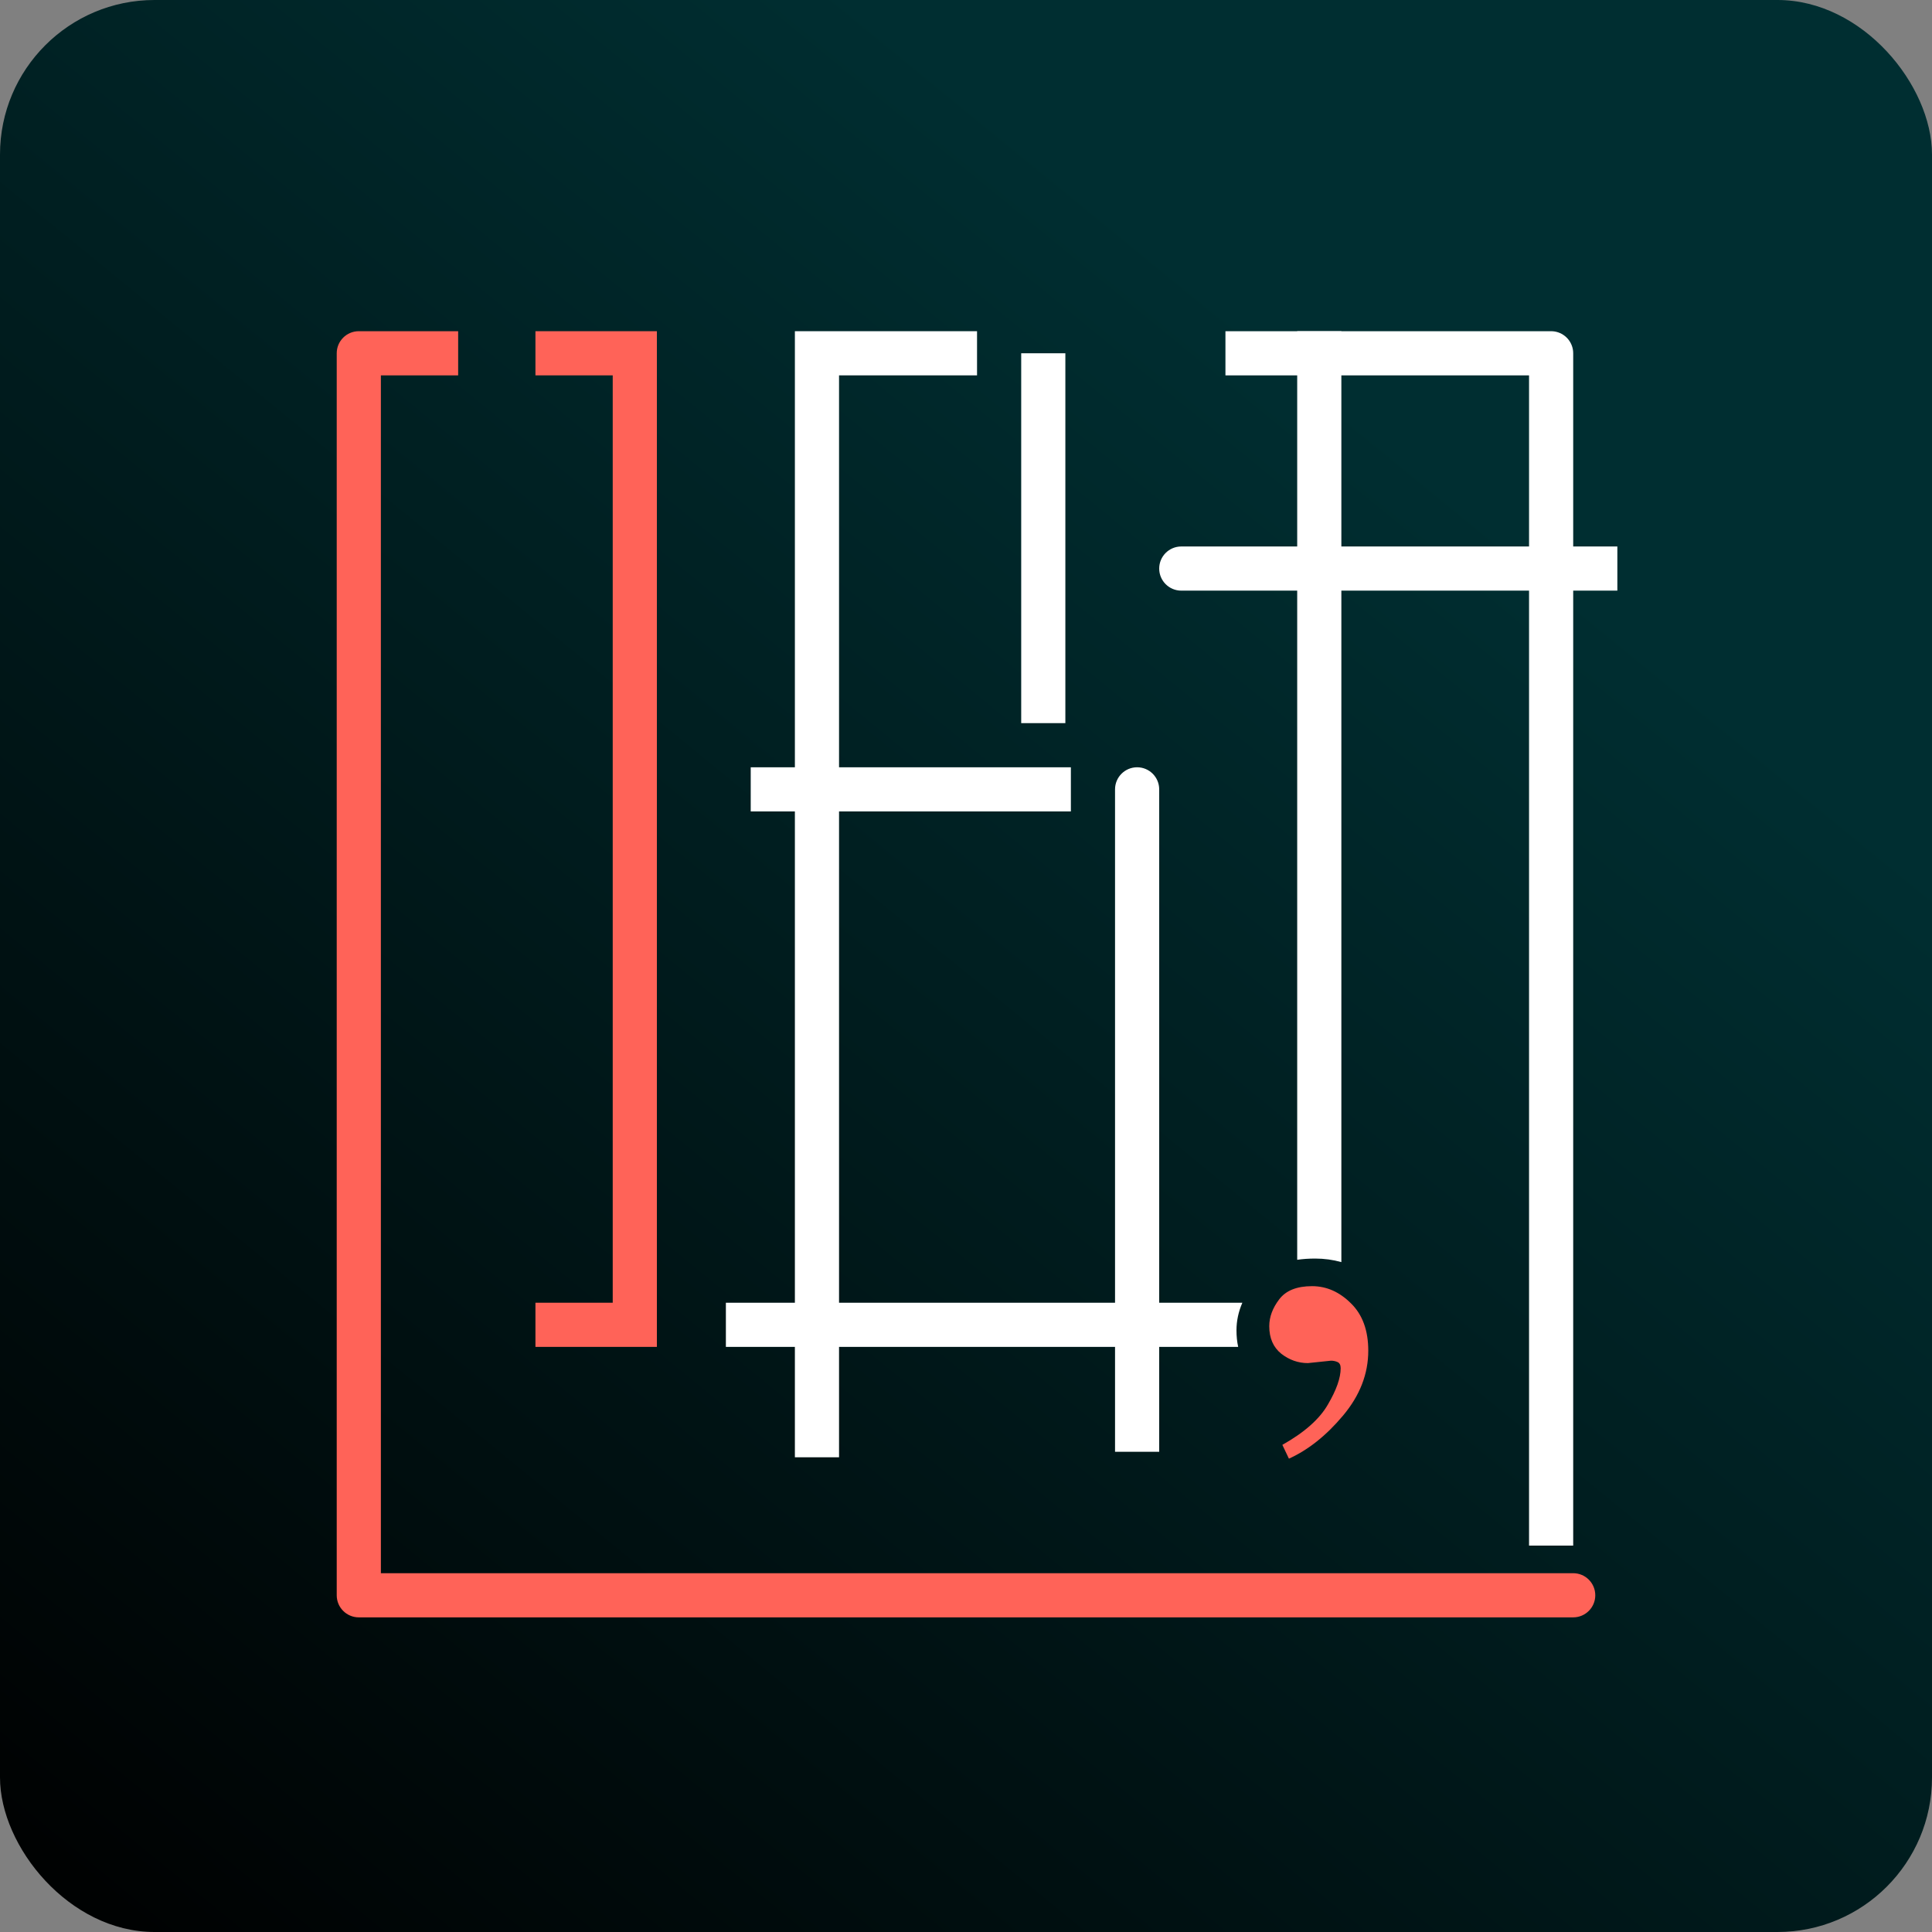
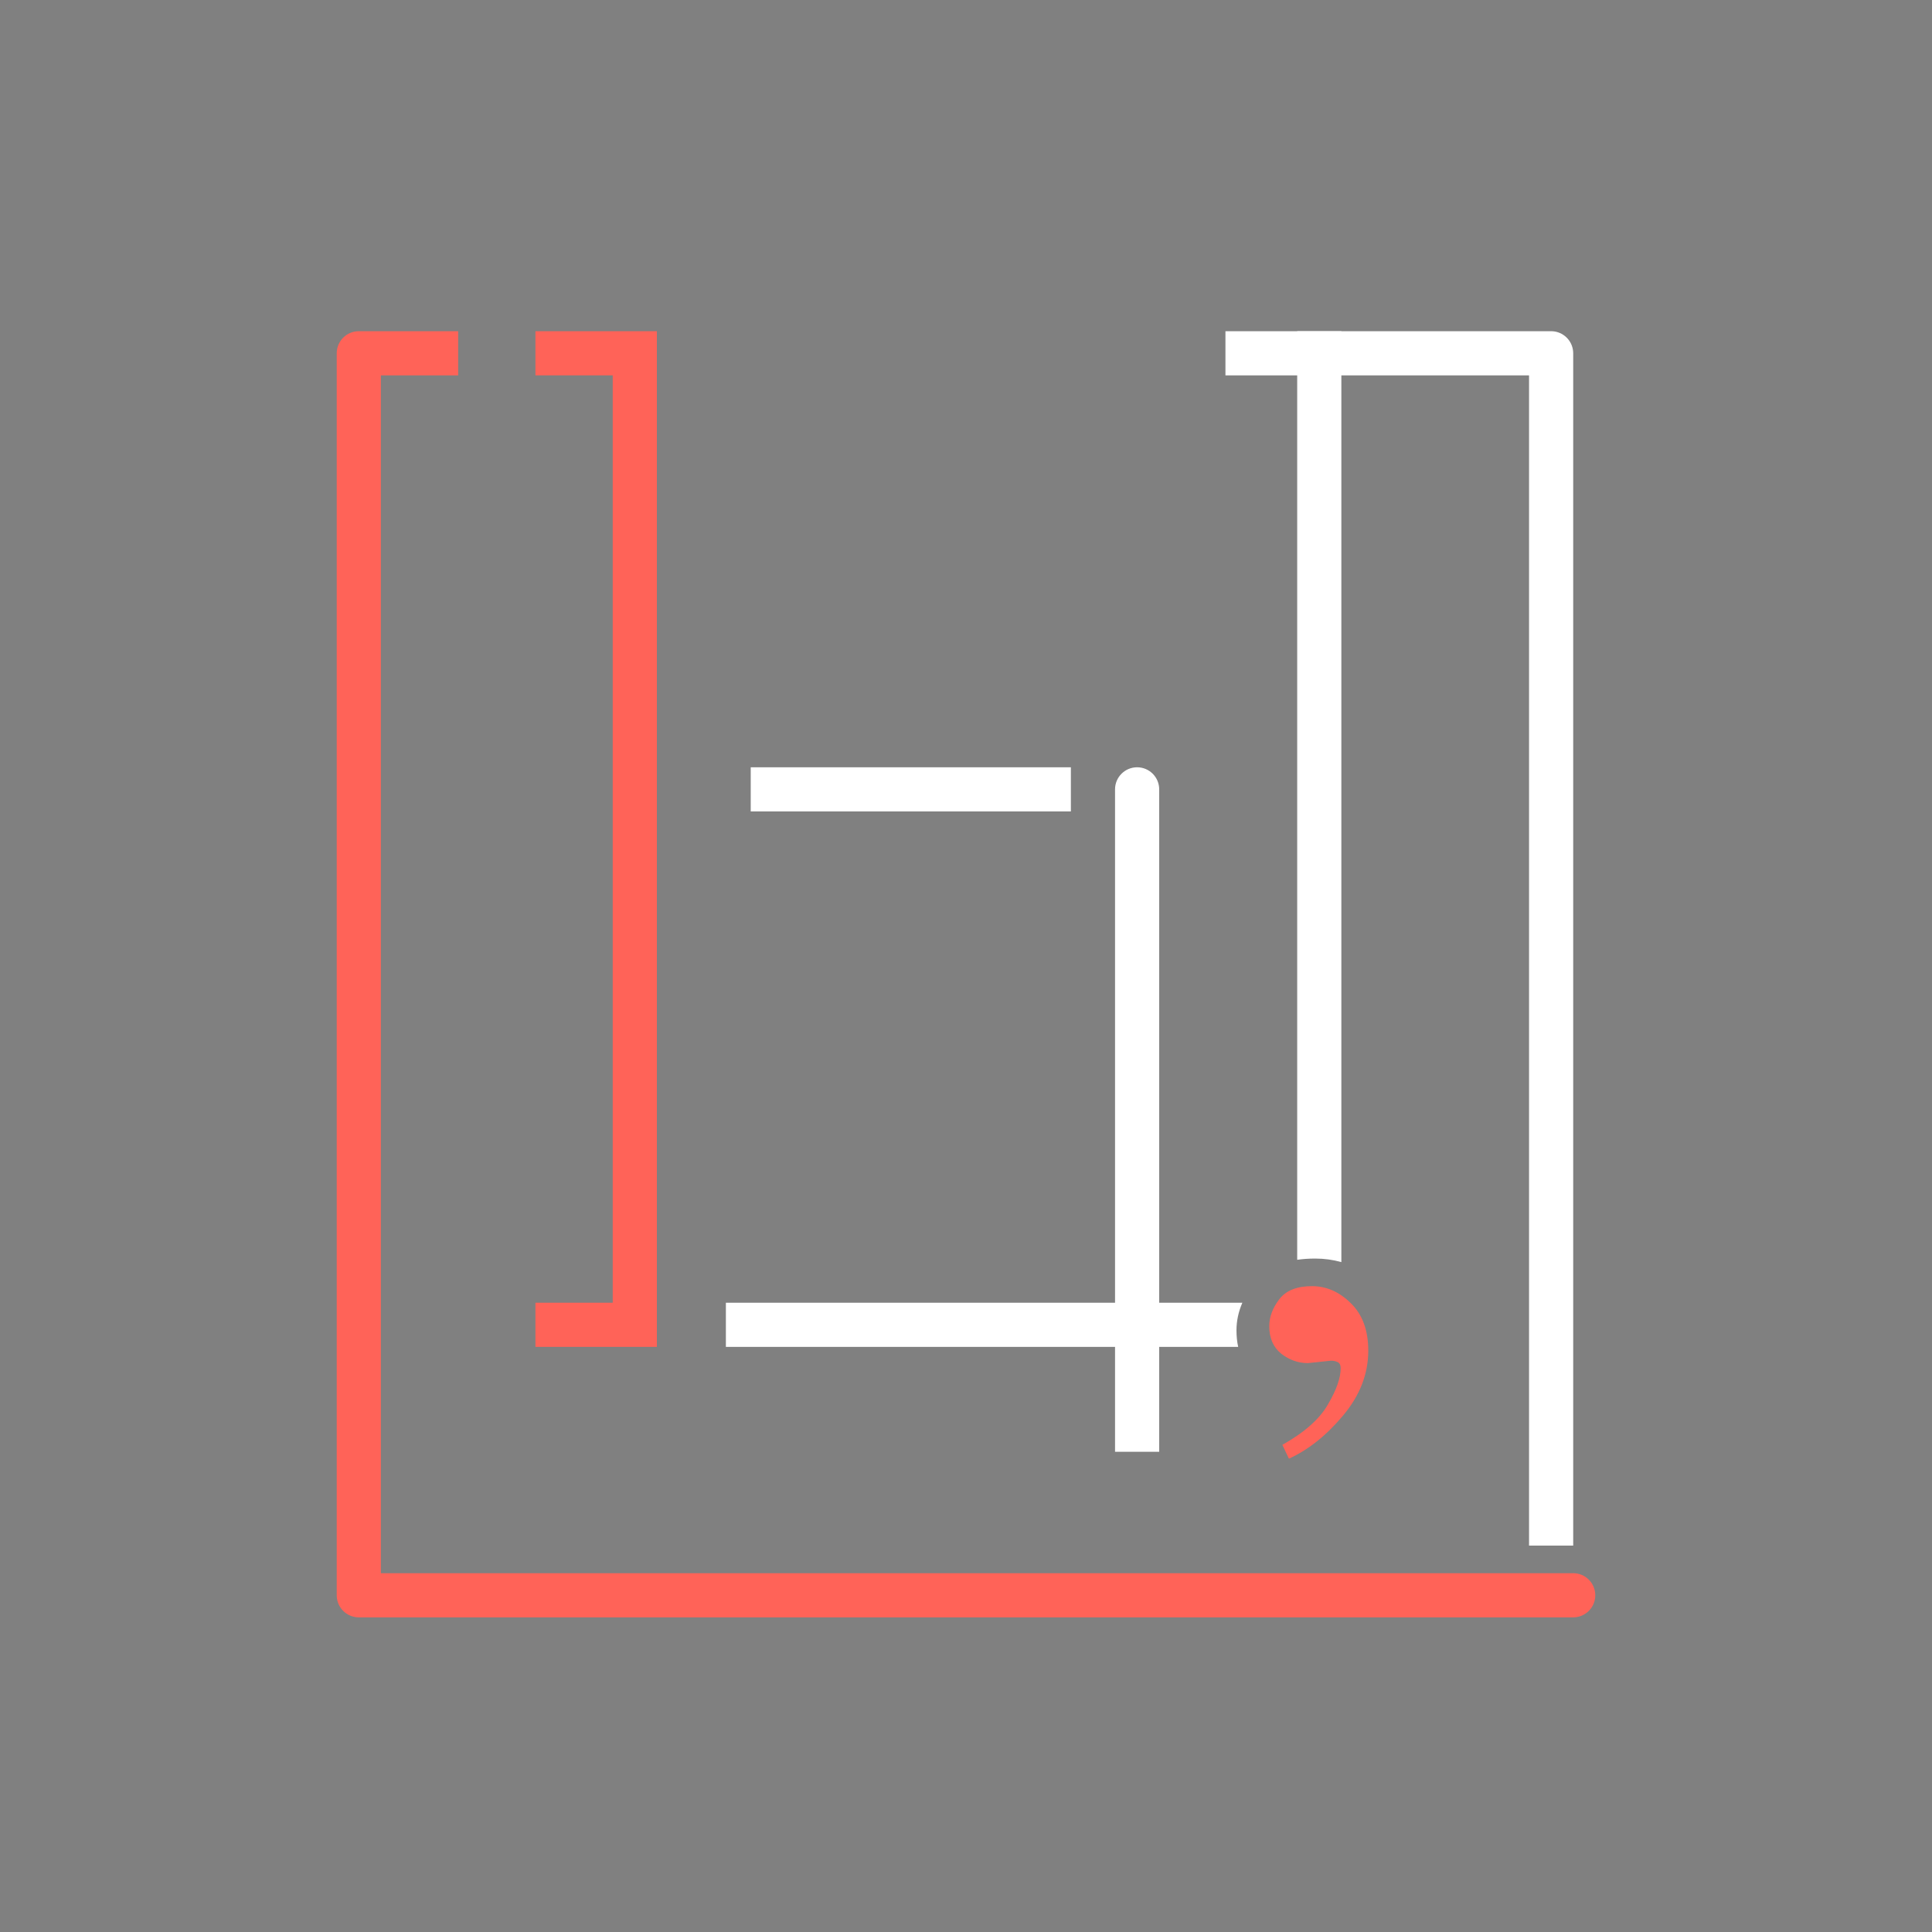
<svg xmlns="http://www.w3.org/2000/svg" width="350" height="350" viewBox="0 0 350 350" fill="none">
  <rect x="0" y="0" width="350" height="350" fill="#808080" stroke="none" />
-   <rect width="350" height="350" rx="28" fill="url(#paint0_linear_8_211)" />
  <path d="M79 68H83V60H79V68ZM65 64V60C62.791 60 61 61.791 61 64H65ZM65 289H61C61 291.209 62.791 293 65 293V289ZM285 293C287.209 293 289 291.209 289 289C289 286.791 287.209 285 285 285V293ZM79 60H65V68H79V60ZM61 64V289H69V64H61ZM65 293H285V285H65V293Z" fill="#FF6358" />
  <path d="M101 64H115V240H101" stroke="#FF6358" stroke-width="8" stroke-linecap="square" />
  <path d="M136 143H194" stroke="white" stroke-width="8" stroke-linejoin="round" />
-   <path d="M189 64L189 131" stroke="white" stroke-width="8" stroke-linejoin="round" />
  <path d="M202 259V263H210V259H202ZM210 143C210 140.791 208.209 139 206 139C203.791 139 202 140.791 202 143H210ZM210 259V143H202V259H210Z" fill="white" />
  <path d="M281 276V64H226" stroke="white" stroke-width="8" stroke-linecap="square" stroke-linejoin="round" />
-   <path d="M214 99C211.791 99 210 100.791 210 103C210 105.209 211.791 107 214 107L214 99ZM289 107L293 107L293 99L289 99L289 107ZM214 107L289 107L289 99L214 99L214 107Z" fill="white" />
-   <path d="M148 264L148 64L162.5 64L177 64" stroke="white" stroke-width="8" />
  <path d="M247.875 244.688C247.875 248.896 246.354 252.812 243.312 256.438C240.271 260.062 237 262.667 233.5 264.25L232.312 261.75C236.312 259.5 239.062 257.062 240.562 254.438C242.104 251.812 242.875 249.625 242.875 247.875C242.875 247.292 242.688 246.917 242.312 246.75C241.938 246.583 241.542 246.5 241.125 246.5L236.938 246.938C235.188 246.938 233.583 246.375 232.125 245.25C230.667 244.083 229.938 242.417 229.938 240.25C229.938 238.583 230.542 236.958 231.75 235.375C232.958 233.792 234.938 233 237.688 233C240.312 233 242.667 234.042 244.75 236.125C246.833 238.167 247.875 241.021 247.875 244.688Z" fill="#FF6358" />
  <path fill-rule="evenodd" clip-rule="evenodd" d="M224.306 244C224.102 243.065 224 242.063 224 240.992C224 239.304 224.355 237.64 225.065 236H131.5V244H224.306ZM243 60L243 228.644C241.477 228.215 239.896 228 238.258 228C237.097 228 236.011 228.075 235 228.224L235 60L243 60Z" fill="white" />
  <defs>
    <linearGradient id="paint0_linear_8_211" x1="286.5" y1="-9.22378e-06" x2="0" y2="350" gradientUnits="userSpaceOnUse">
      <stop offset="0.182" stop-color="#002E31" />
      <stop offset="1" />
    </linearGradient>
  </defs>
</svg>